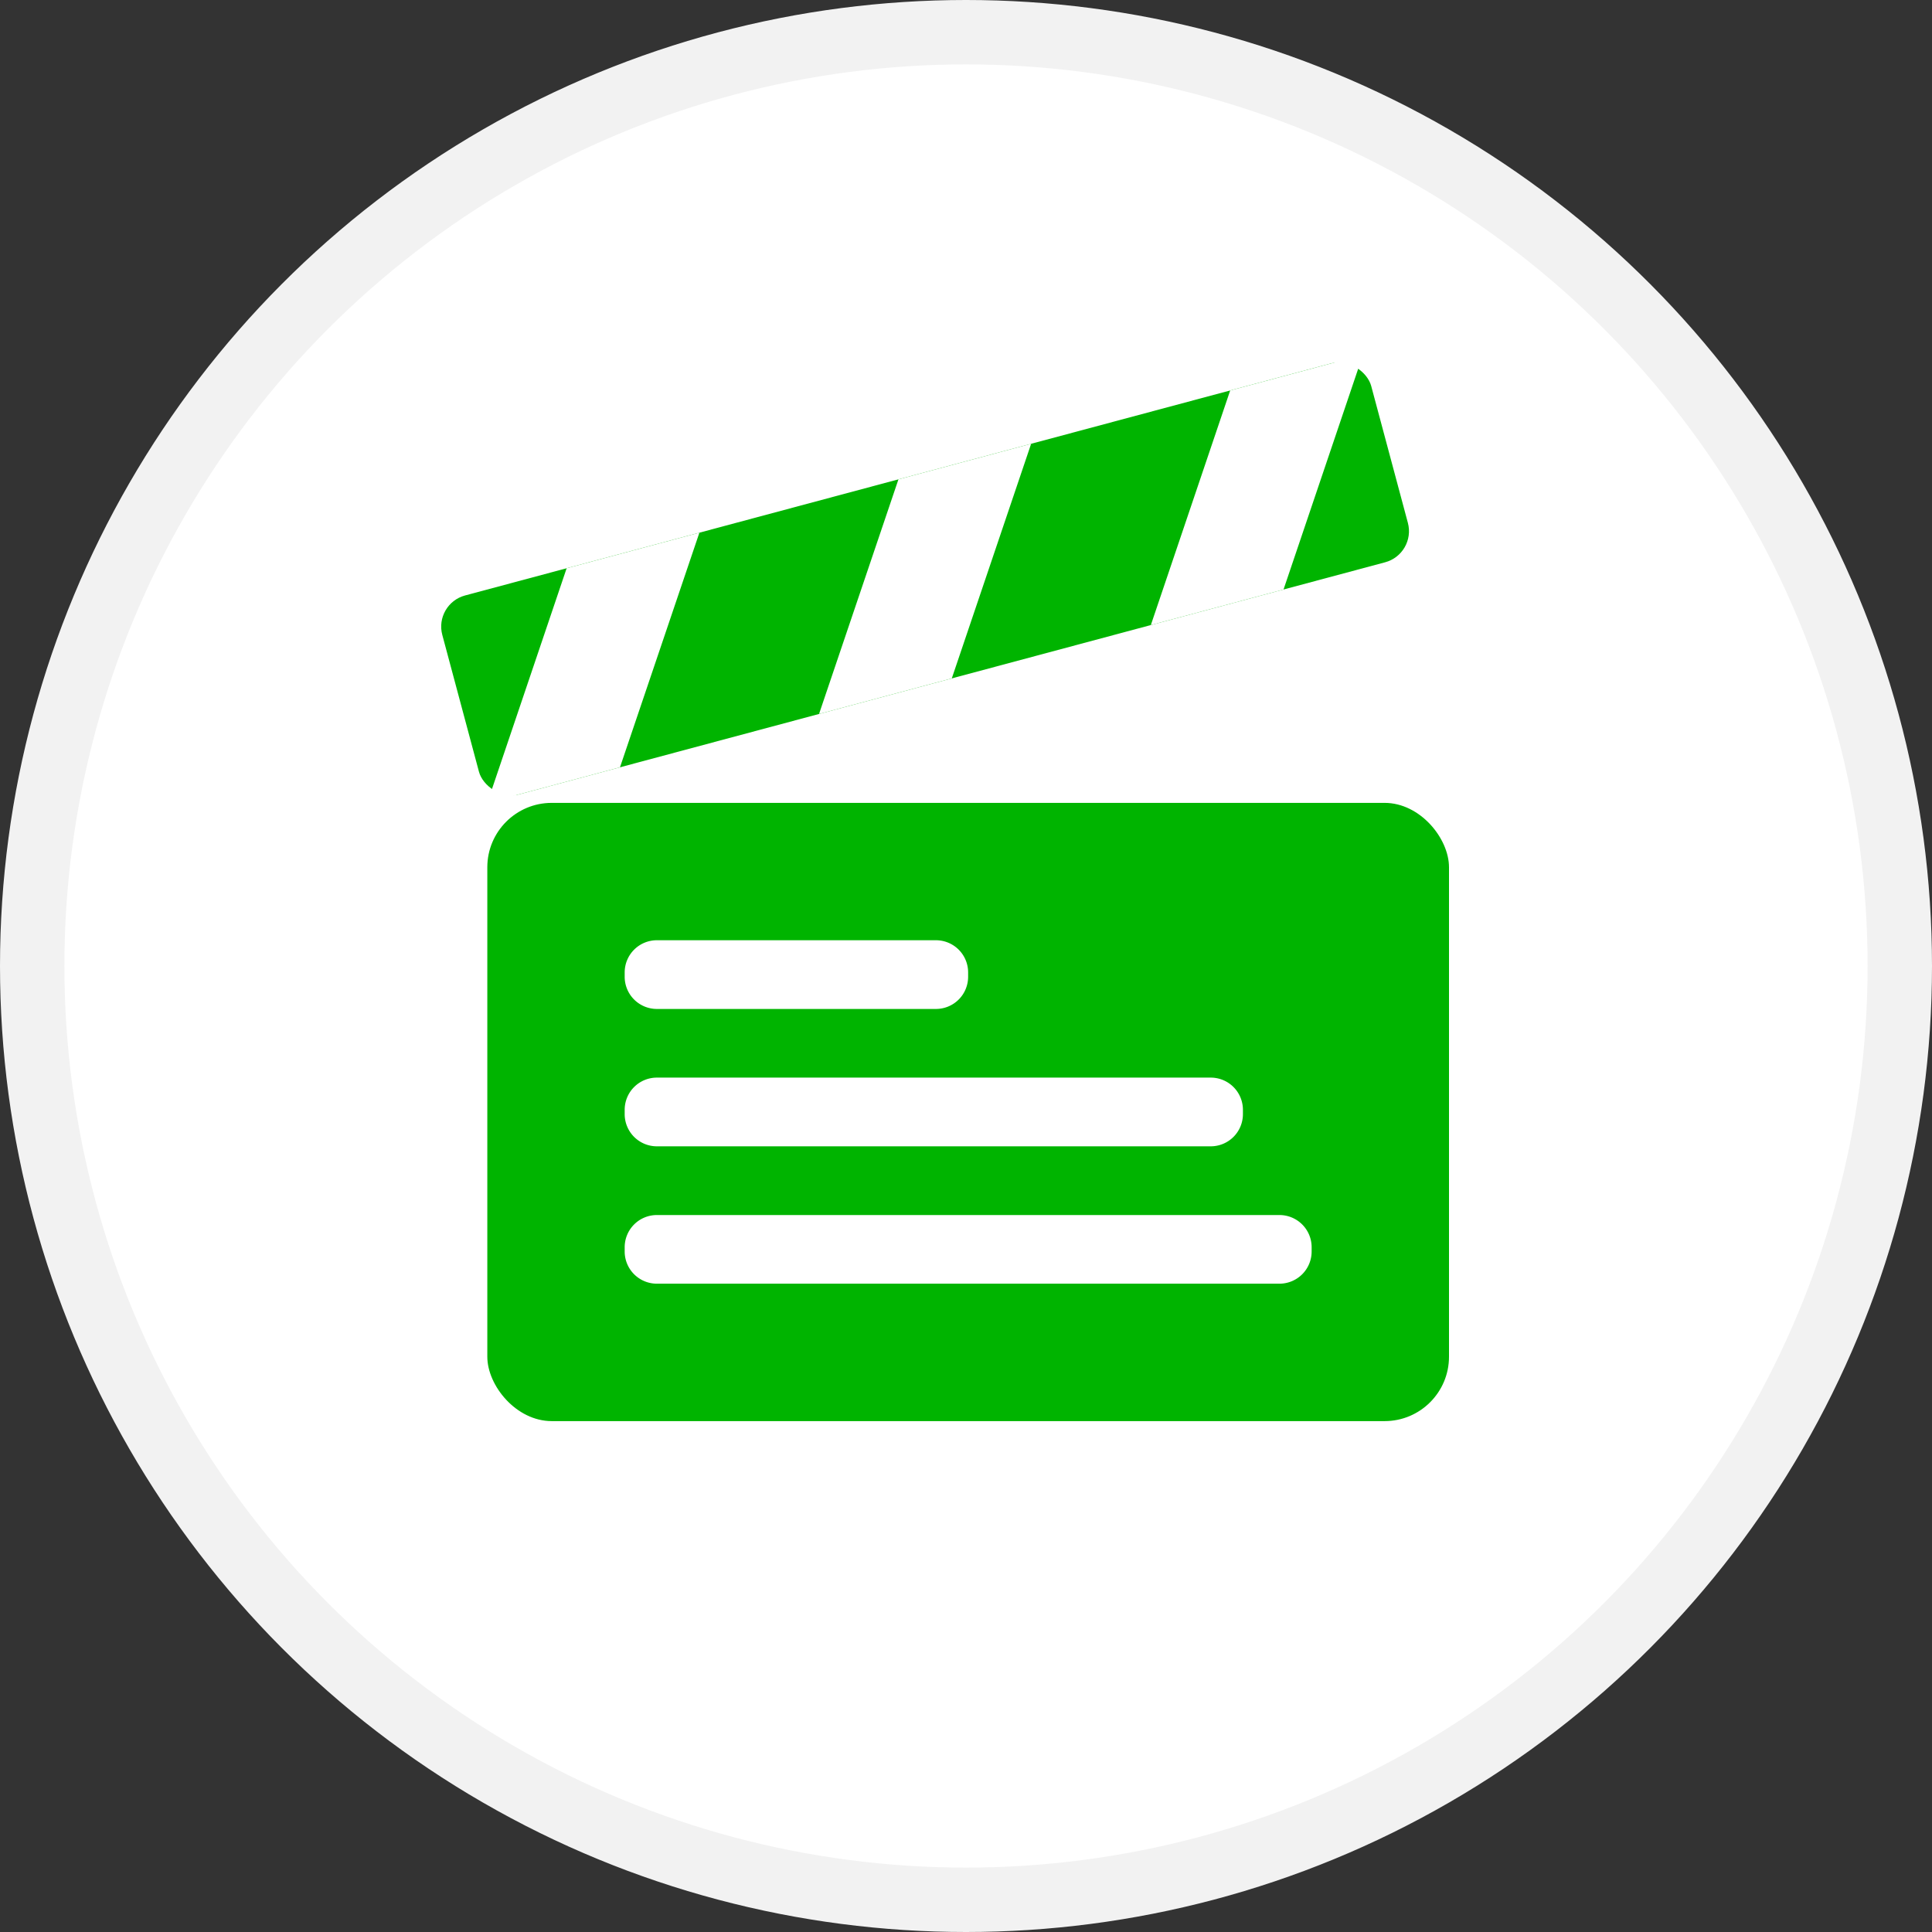
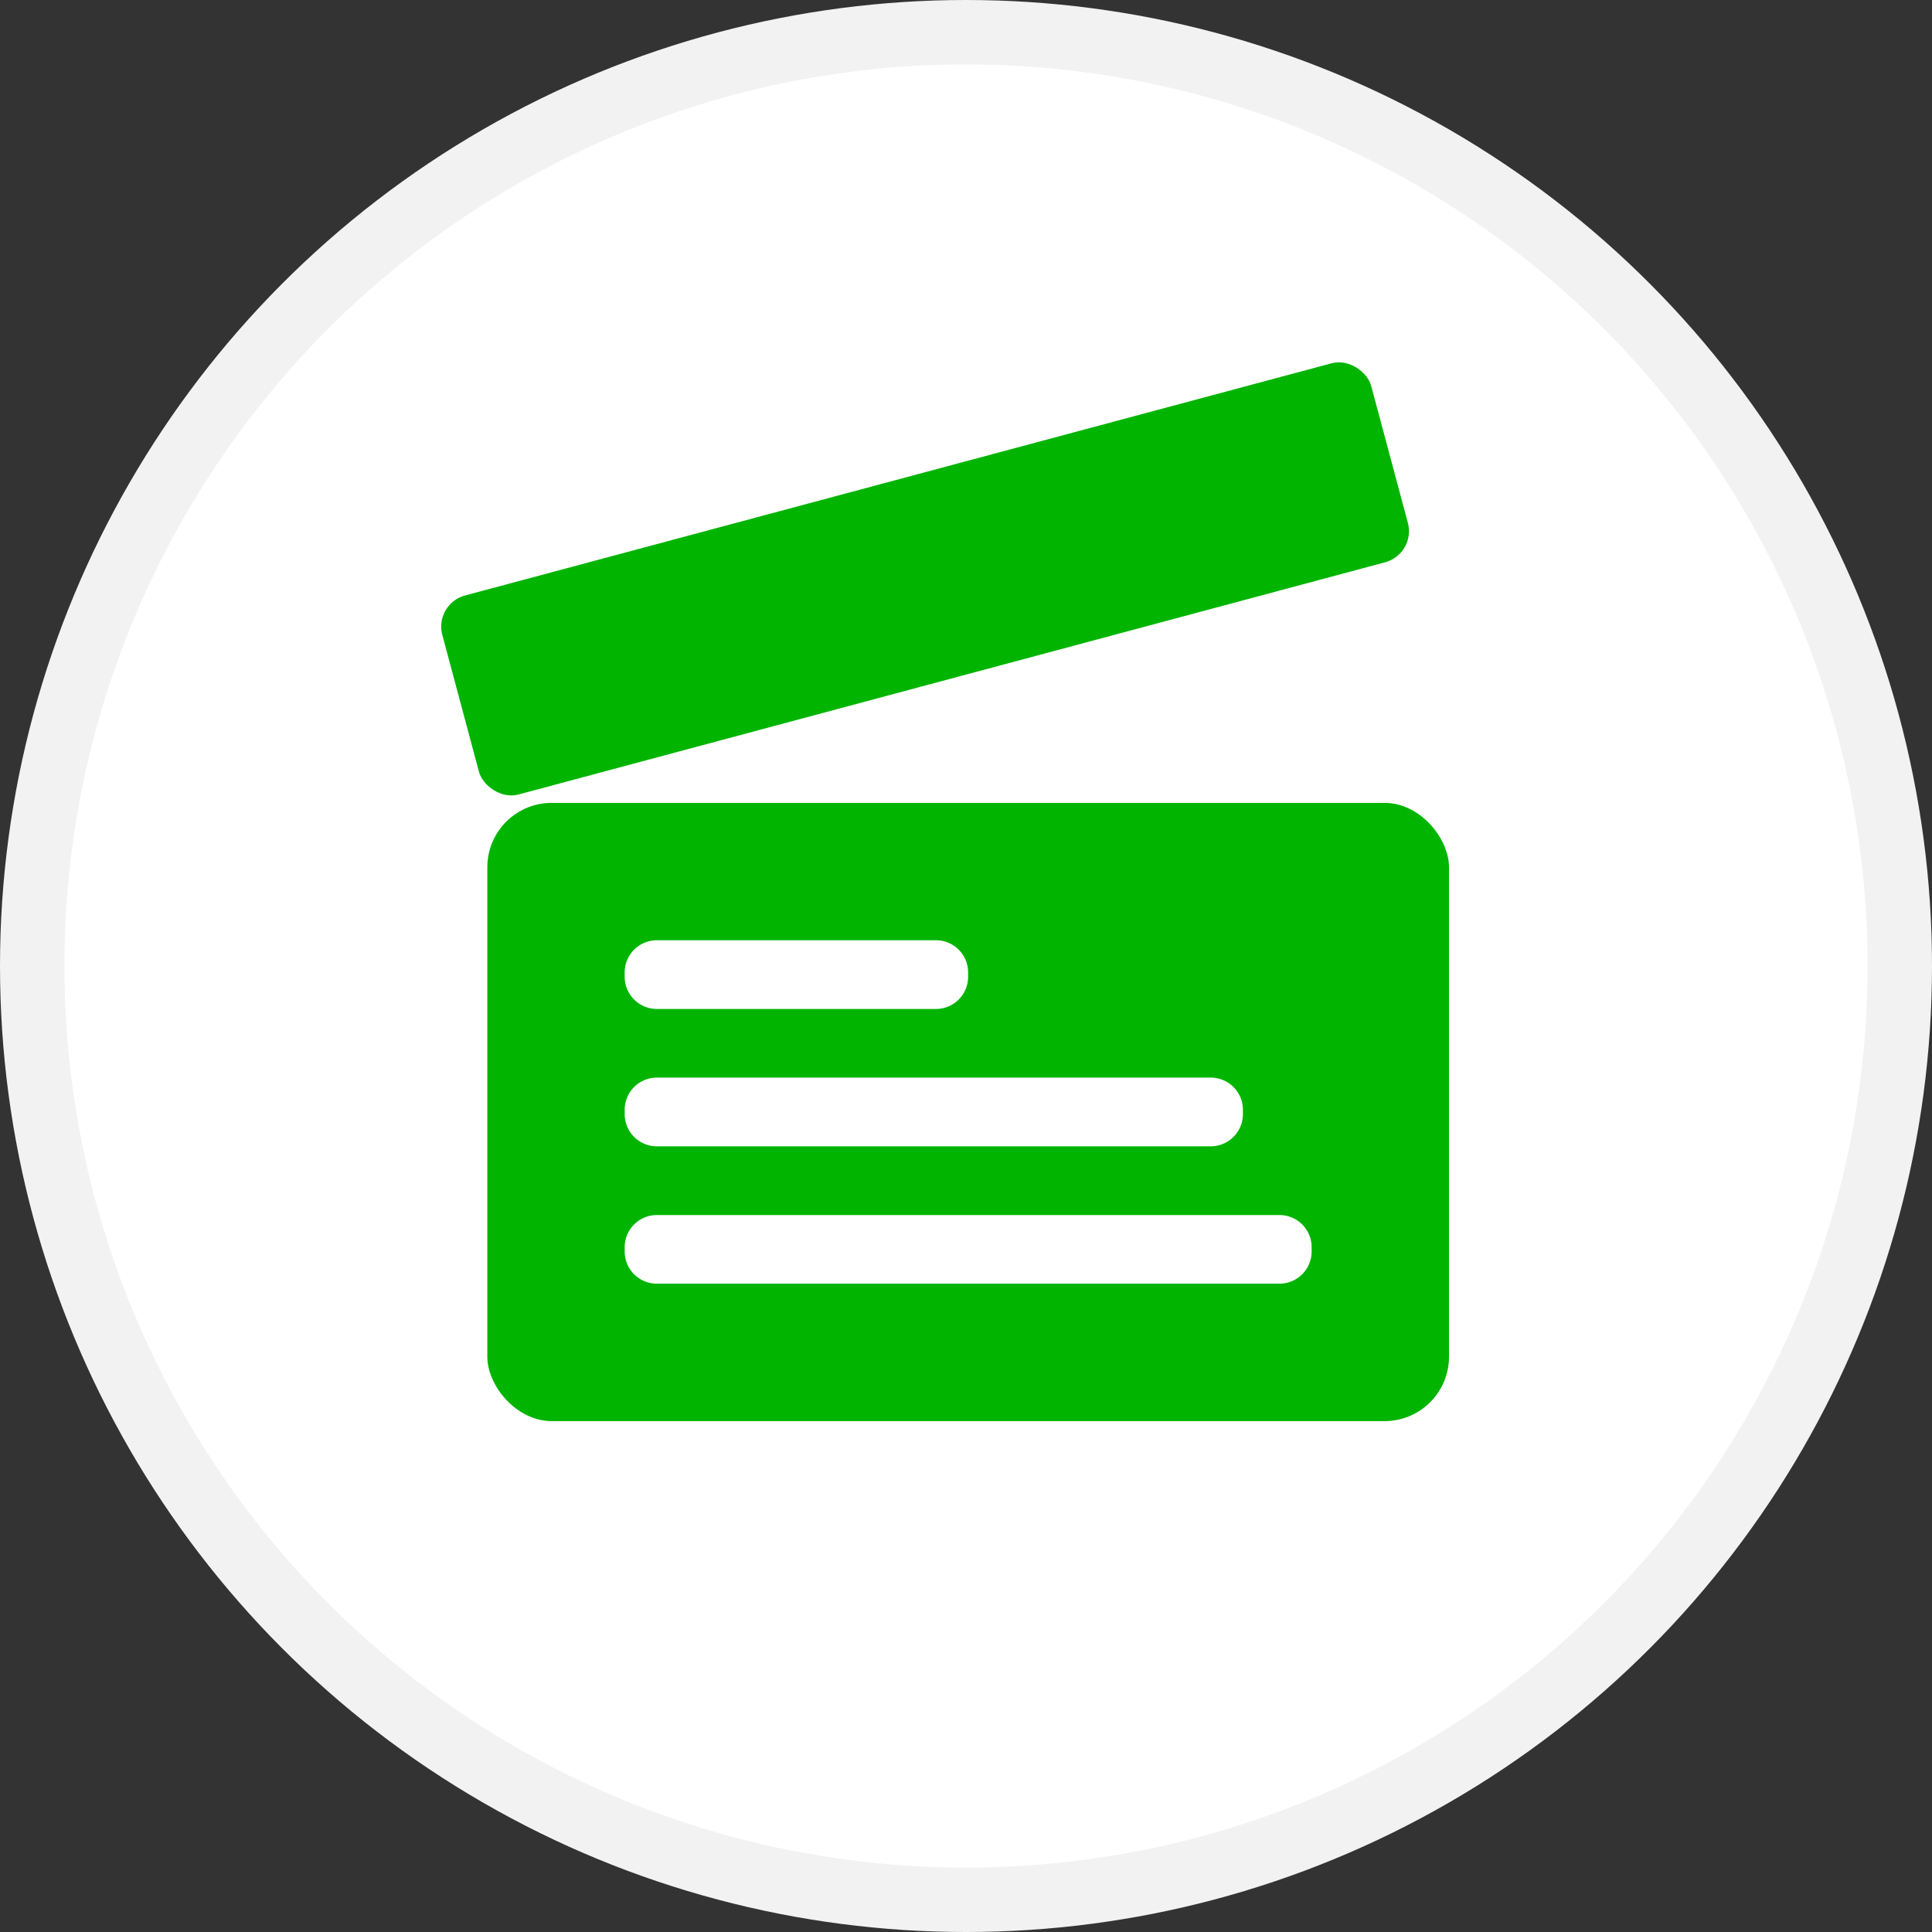
<svg xmlns="http://www.w3.org/2000/svg" width="30" height="30" viewBox="0 0 30 30">
  <rect x="0" y="0" width="30" height="30" fill="#333333" stroke="none" />
  <g fill="none" fill-rule="evenodd">
    <g fill-rule="nonzero">
      <circle cx="15" cy="15" r="14.5" fill="#FFF" stroke="#F2F2F2" />
      <g transform="translate(6.5 5)">
        <rect width="14.933" height="9.6" x="1.067" y="7.467" fill="#00B400" rx="1" />
        <g transform="rotate(-15 16.738 1.282)">
          <rect width="14.933" height="3.2" fill="#00B400" rx=".5" />
-           <path fill="#FFF" d="M2.133 0h2.134L2.133 3.2H0L2.133 0zm5.334 0H9.6L7.467 3.2H5.333L7.467 0zM12.8 0h2.133L12.8 3.2h-2.133L12.8 0z" />
        </g>
        <path fill="#FFF" d="M3.7 9.6h4.333a.5.5 0 0 1 .5.5v.067a.5.5 0 0 1-.5.5H3.7a.5.5 0 0 1-.5-.5V10.1a.5.5 0 0 1 .5-.5zm0 2.133h8.6a.5.5 0 0 1 .5.5v.067a.5.5 0 0 1-.5.5H3.7a.5.5 0 0 1-.5-.5v-.067a.5.5 0 0 1 .5-.5zm0 2.134h9.667a.5.5 0 0 1 .5.5v.066a.5.5 0 0 1-.5.5H3.7a.5.5 0 0 1-.5-.5v-.066a.5.5 0 0 1 .5-.5z" />
      </g>
    </g>
  </g>
</svg>